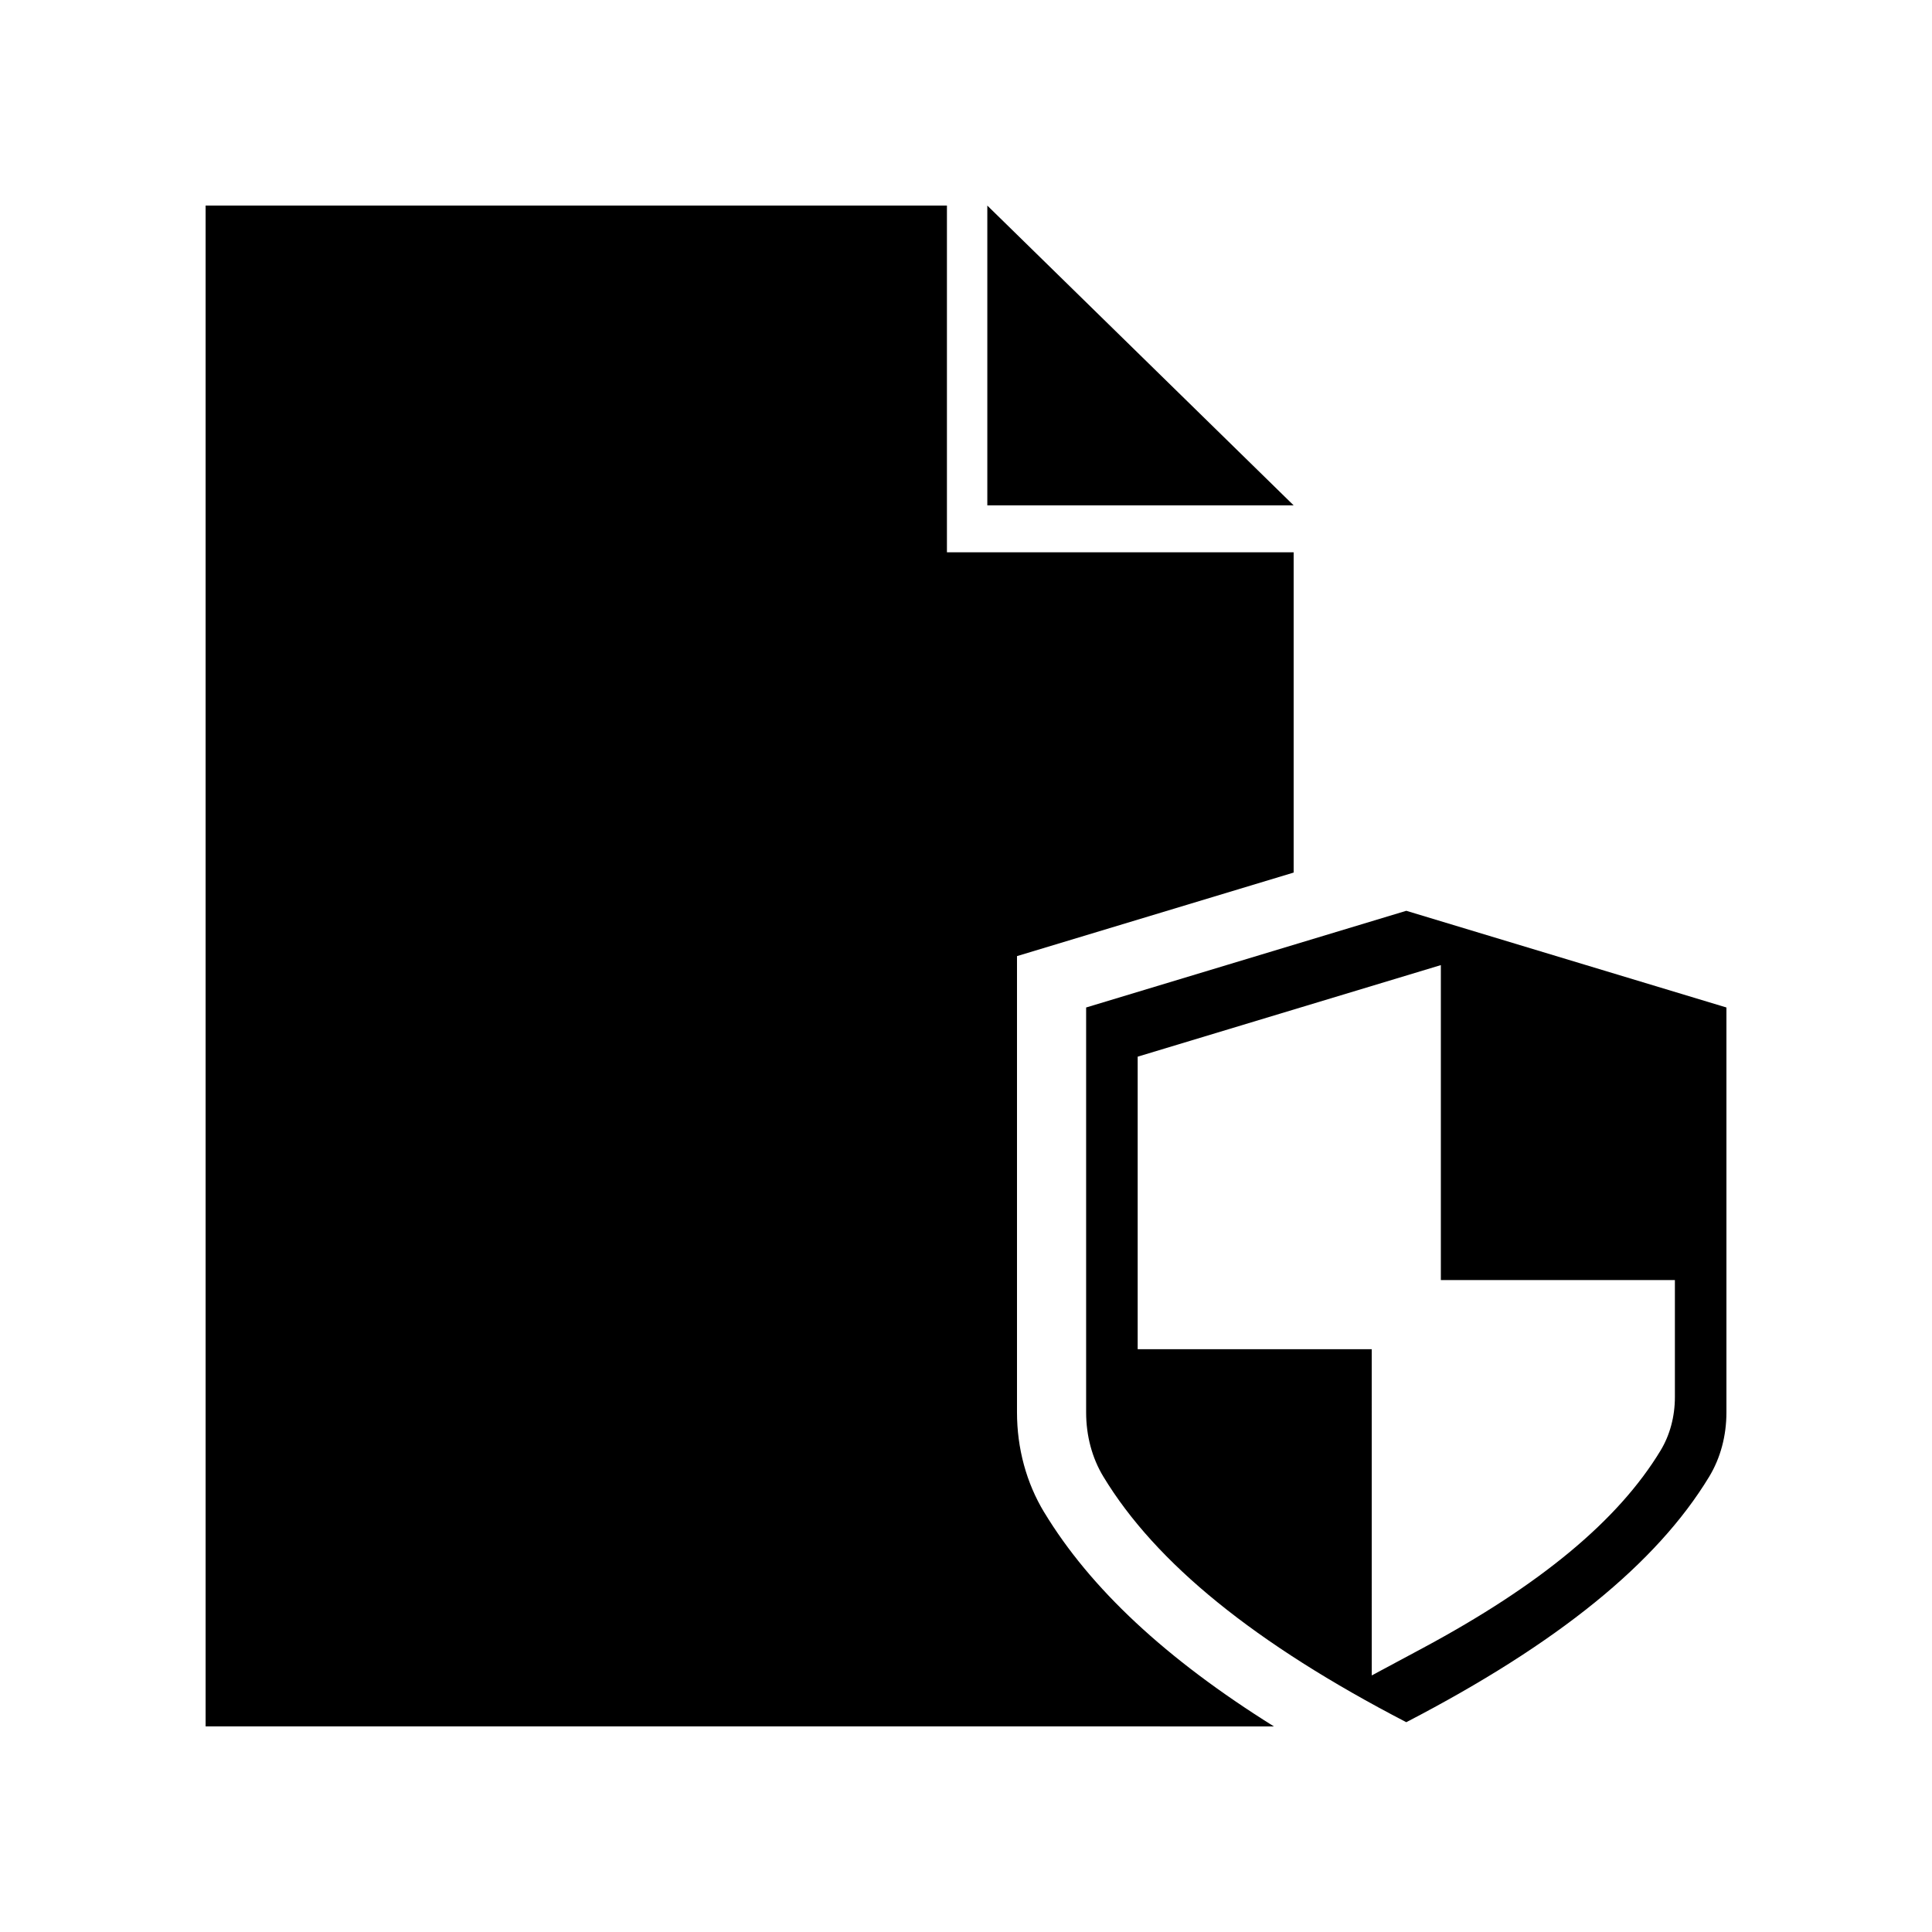
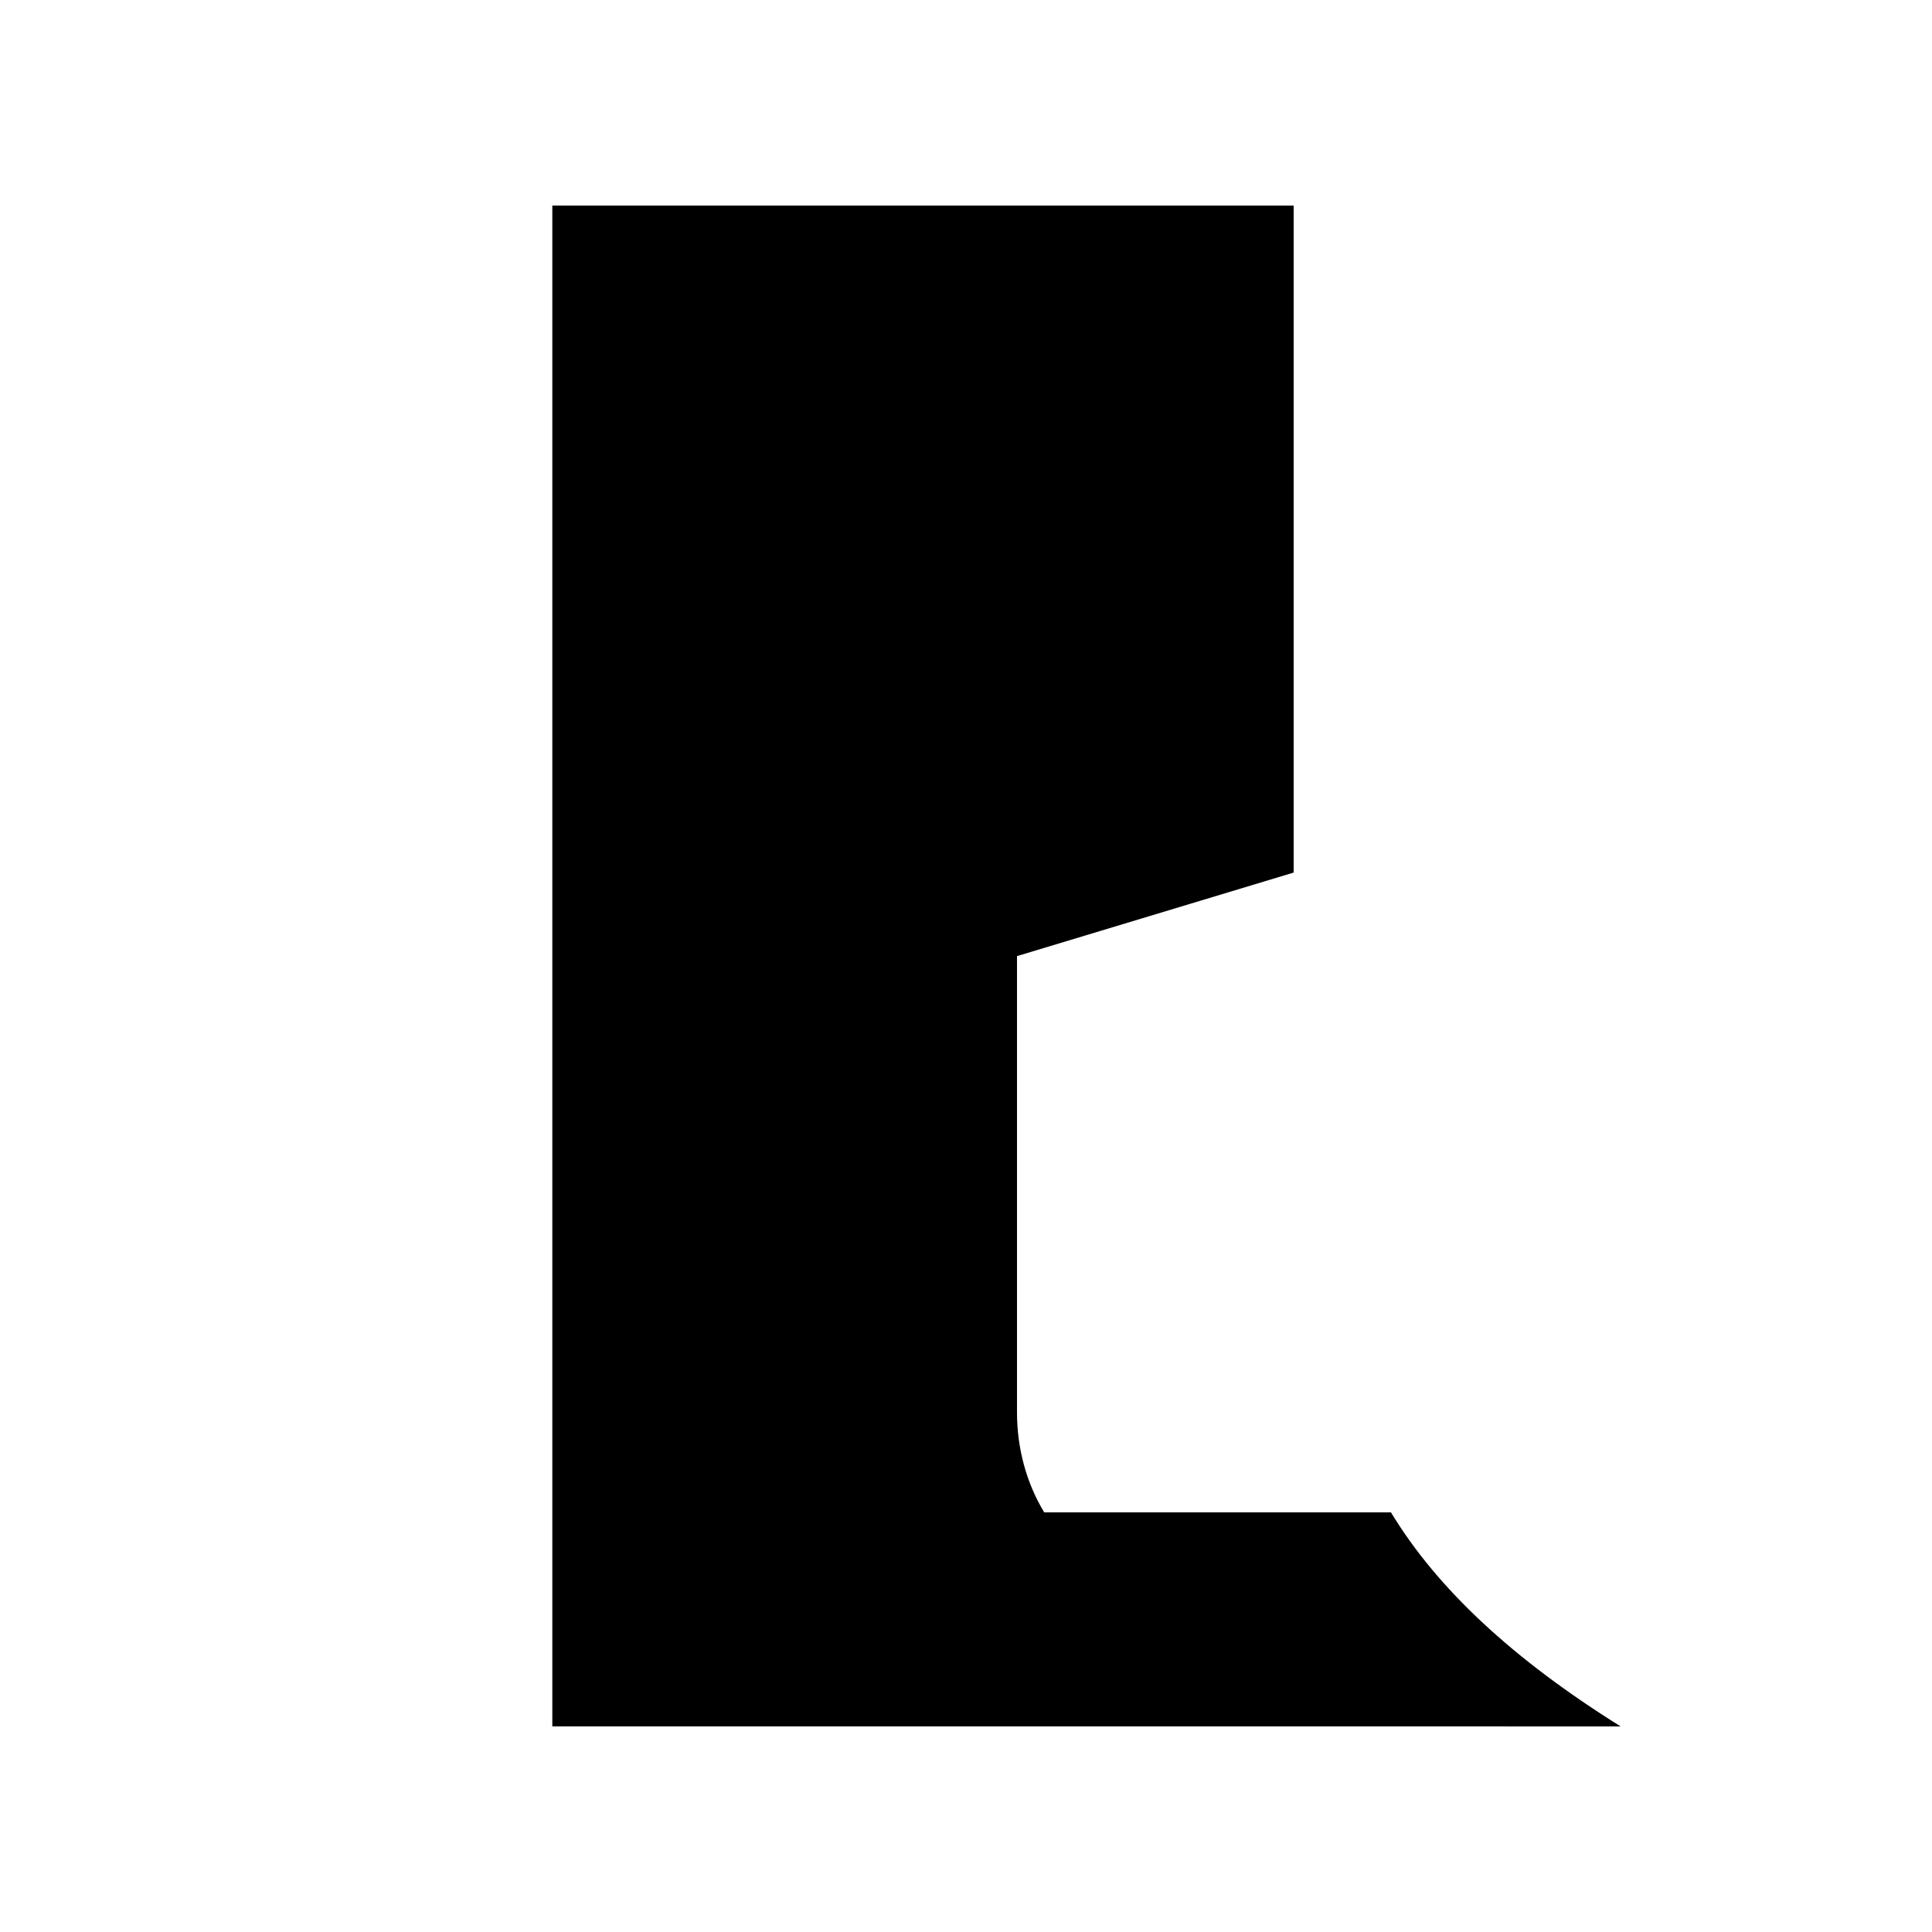
<svg xmlns="http://www.w3.org/2000/svg" fill="#000000" width="800px" height="800px" version="1.1" viewBox="144 144 512 512">
  <g>
-     <path d="m420.73 544.8c-4.719-7.793-7.215-16.961-7.215-26.52v-120.9l73.316-22.141v-84.879h-91.883v-91.887h-196.46v403.04l283.11 0.004c-28.602-17.855-48.652-36.562-60.859-56.719z" />
-     <path d="m405.65 198.48v79.445h81.18z" />
-     <path d="m516.68 385.37-84.844 25.625v107.3c0 6.207 1.578 12.098 4.566 17.027 13.91 22.977 40.195 44.289 80.277 65.078 40.078-20.789 66.367-42.102 80.281-65.078 2.984-4.93 4.562-10.82 4.562-17.027v-107.3zm71.184 128.86c0 5.176-1.316 10.078-3.801 14.18-11.191 18.484-31.82 35.617-63.051 52.367l-13.488 7.231-0.004-86.449h-62.023v-77.531l80.344-24.266v83.473h62.023z" />
+     <path d="m420.73 544.8c-4.719-7.793-7.215-16.961-7.215-26.52v-120.9l73.316-22.141v-84.879v-91.887h-196.46v403.04l283.11 0.004c-28.602-17.855-48.652-36.562-60.859-56.719z" />
  </g>
</svg>